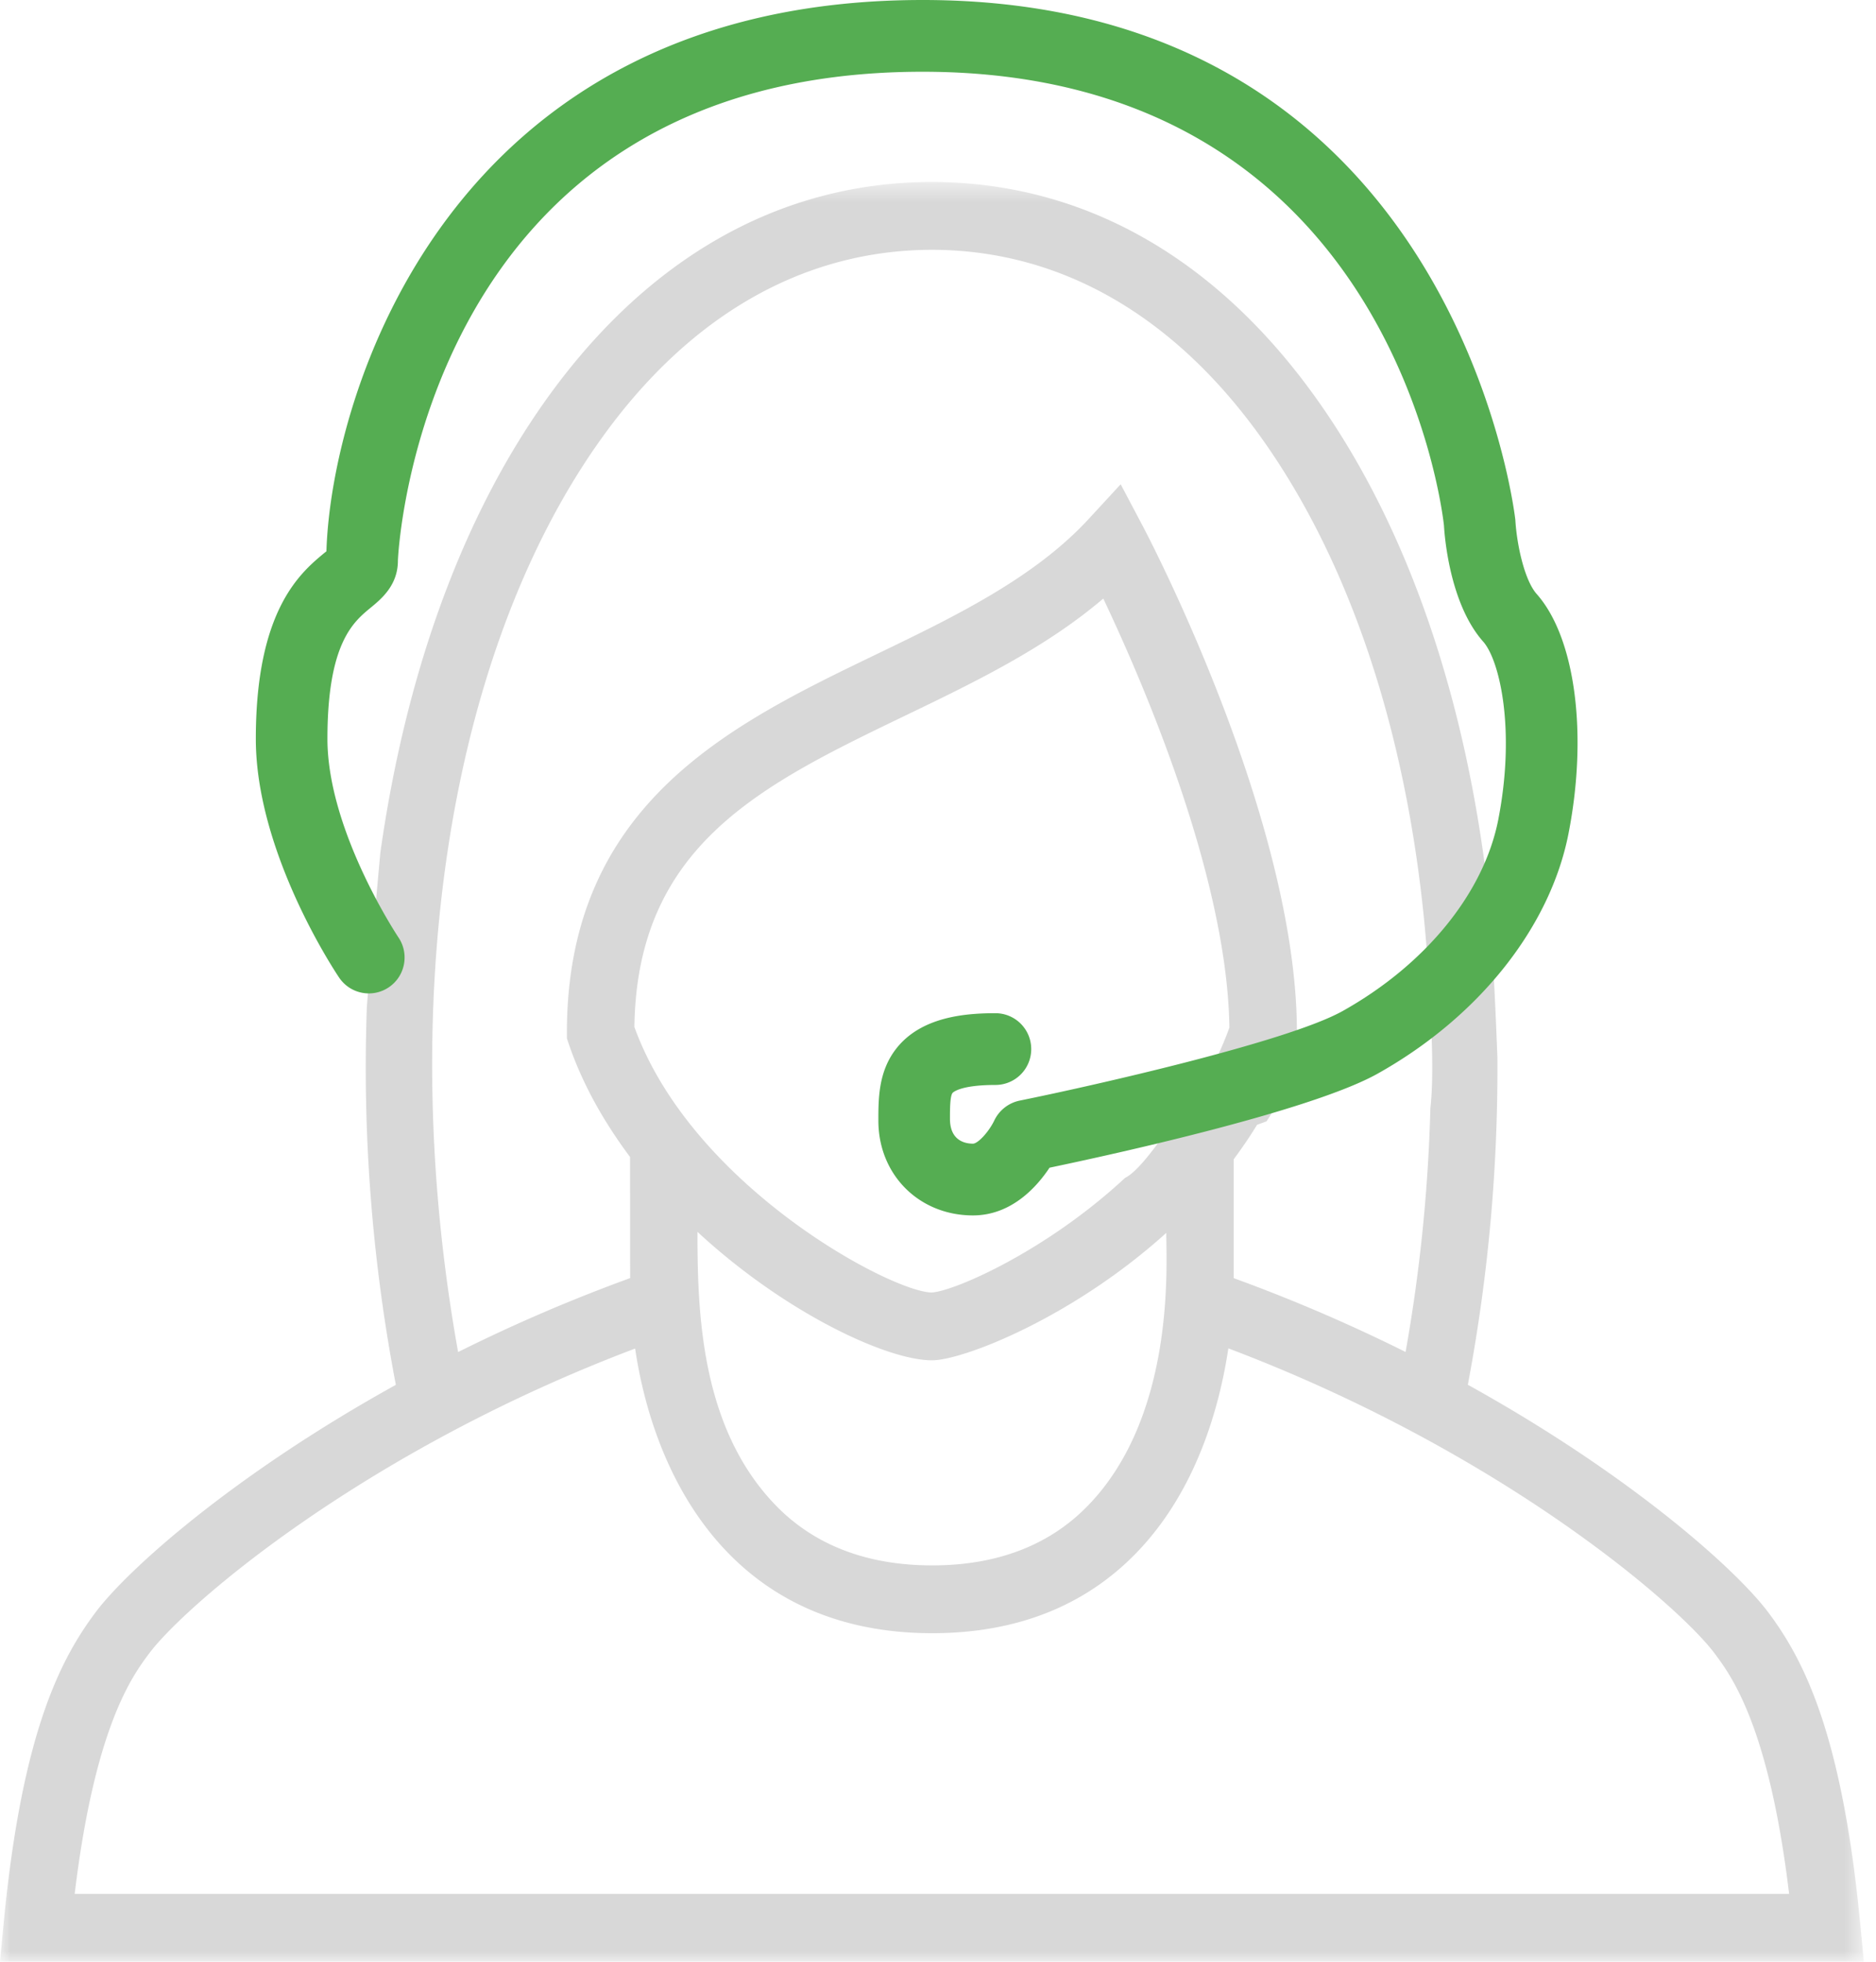
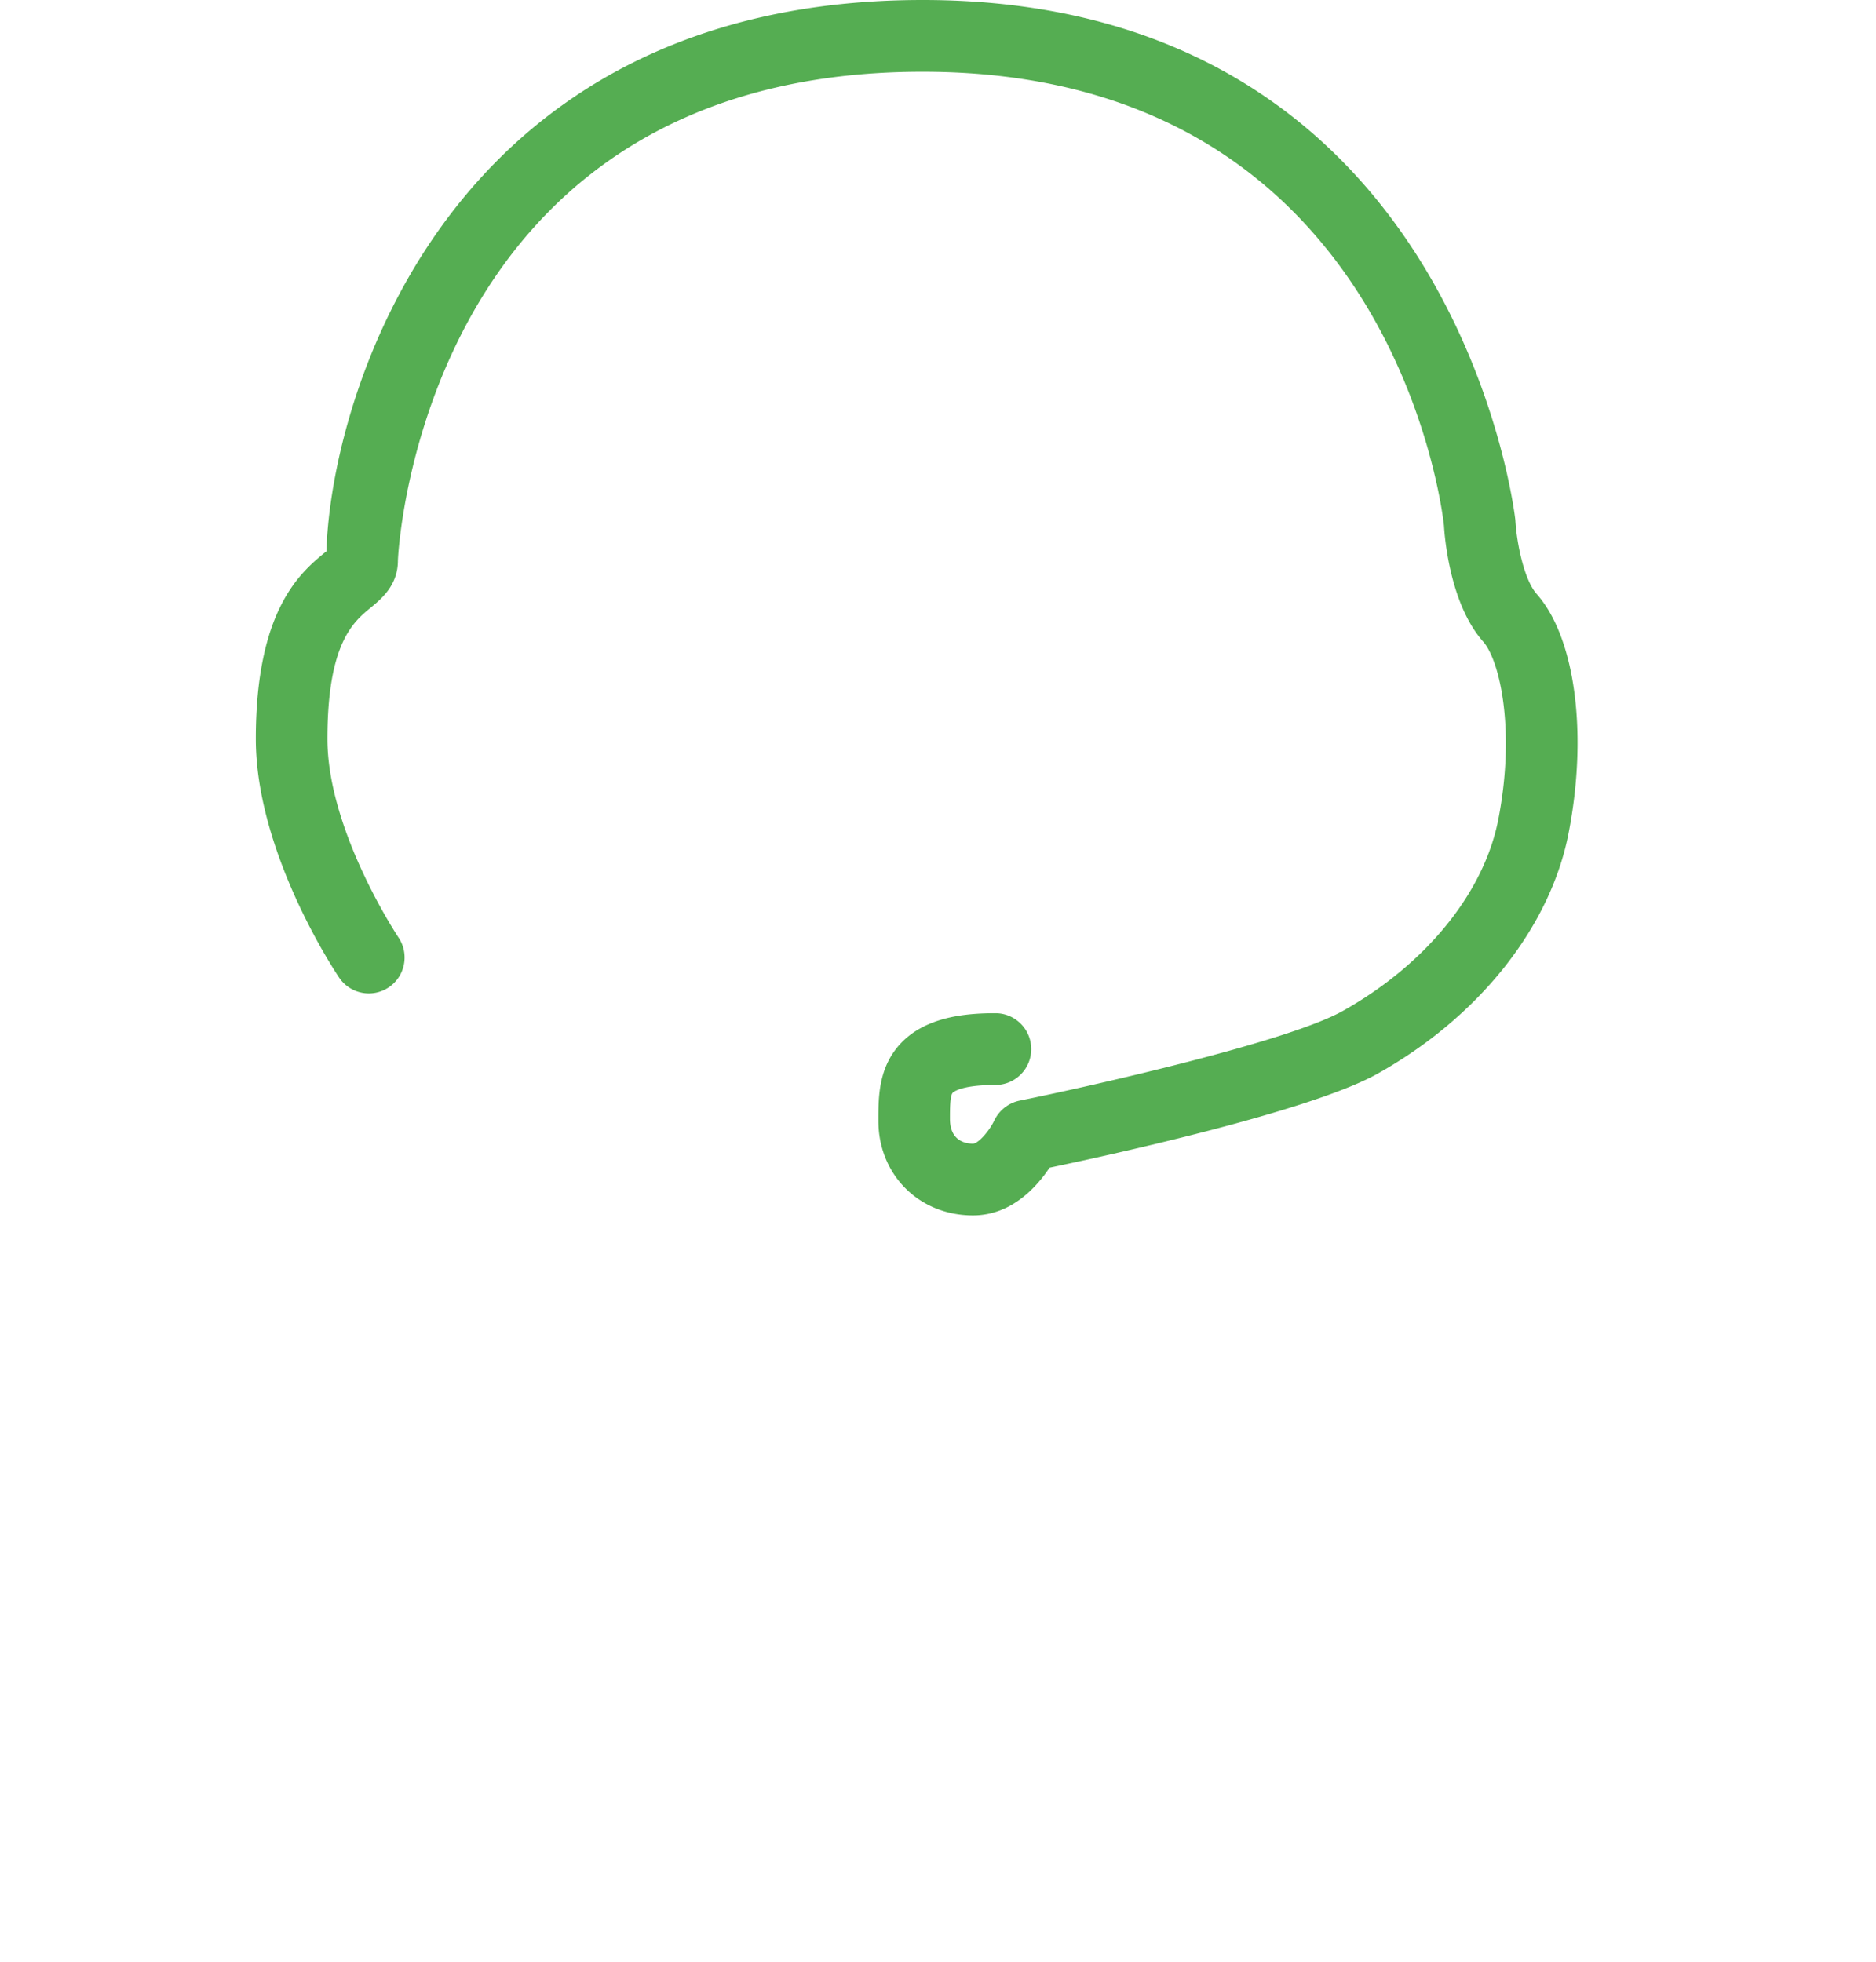
<svg xmlns="http://www.w3.org/2000/svg" xmlns:xlink="http://www.w3.org/1999/xlink" width="88" height="92">
  <defs>
-     <path id="a" d="M0 .534h87.428V84H0z" />
-   </defs>
+     </defs>
  <g fill="none" fill-rule="evenodd">
    <g transform="translate(0 8)">
      <mask id="b" fill="#fff">
        <use xlink:href="#a" />
      </mask>
      <path d="M3.503 80.82c.948-7.87 2.716-10.237 3.501-11.287 1.682-2.246 10.004-9.457 22.789-14.29.882 5.962 4.466 13.34 13.917 13.35h.02c3.912 0 7.122-1.255 9.54-3.731 2.855-2.922 3.937-6.89 4.35-9.627 12.793 4.836 21.121 12.05 22.803 14.298.786 1.05 2.556 3.416 3.502 11.287H3.503zM51 62.644c-1.8 1.837-4.246 2.769-7.27 2.769h-.019c-3.046-.004-5.507-.948-7.314-2.807-3.528-3.634-3.68-9.024-3.68-12.835 4.09 3.787 8.877 6.024 10.998 6.024 1.46 0 6.59-1.995 10.993-5.976 0 1.49.438 8.598-3.708 12.825zm1.85-15.445c-.022.014-.055.031-.078.043-3.684 3.423-7.985 5.306-9.064 5.373-1.882-.014-11.239-4.97-13.95-12.452.119-8.534 5.957-11.35 12.708-14.604 3.232-1.556 6.552-3.158 9.287-5.488 1.85 3.9 5.818 13.056 5.916 20.121a15.005 15.005 0 0 1-.864 1.95l-.307.096c-1.11 1.875-2.74 4.43-3.648 4.961zM27.89 13.023c4.183-6.082 9.653-9.3 15.83-9.308 6.146.007 11.597 3.21 15.757 9.259C63.83 19.3 66.354 27.893 66.98 37.29l-.04.027c.166 1.896.36 4.86.157 6.652-.1 3.77-.479 7.609-1.164 11.435a77.369 77.369 0 0 0-8.062-3.462v-5.575c.386-.519.753-1.055 1.095-1.616.154-.054.296-.109.445-.163.65-.973 1.286-2.308 1.425-3.983v-.2c0-9.928-6.929-23.16-7.223-23.718l-1.044-1.976-1.513 1.64c-2.564 2.777-6.323 4.588-9.958 6.34-6.8 3.279-14.506 6.993-14.506 17.738v.266l.083.25c.656 1.925 1.673 3.699 2.88 5.315l.003 5.68a77.29 77.29 0 0 0-8.069 3.468c-2.87-15.96-.634-32.158 6.4-42.386zm59.373 69.235c-.852-8.957-2.657-12.425-4.312-14.636-1.539-2.055-6.536-6.494-14.097-10.68a79.715 79.715 0 0 0 1.386-15.35c-.08-2.162-.219-5.23-.44-7.808-.999-8.693-3.581-16.603-7.719-22.618C57.305 4.22 50.957.545 43.704.534c-7.248.01-13.617 3.703-18.416 10.681-3.836 5.577-6.32 12.803-7.446 20.771-.186 2.034-.47 5.2-.633 7.223a79.083 79.083 0 0 0 1.36 17.737C11.013 61.13 6.015 65.567 4.477 67.622c-1.653 2.21-3.46 5.68-4.312 14.636L0 84h87.43l-.166-1.742z" fill="#D8D8D8" mask="url(#b)" />
    </g>
    <path d="M45.64 57c-2.53 0-4.437-1.91-4.437-4.444 0-1.02-.002-2.295.83-3.367 1.163-1.499 3.218-1.672 4.66-1.672.93 0 1.68.754 1.68 1.682a1.68 1.68 0 0 1-1.68 1.683c-1.7 0-2.006.37-2.01.374-.124.158-.122.792-.122 1.211 0 1.062.754 1.168 1.078 1.168.234 0 .748-.557 1-1.084a1.7 1.7 0 0 1 1.187-.934c3.335-.676 12.56-2.749 15.157-4.203 3.9-2.184 6.628-5.542 7.3-8.983.82-4.217.062-7.47-.709-8.34-1.604-1.808-1.82-5.079-1.84-5.446-.086-.786-2.523-21.28-24.457-21.28-23.556 0-24.612 22.697-24.612 22.927 0 1.156-.774 1.794-1.288 2.216-.804.662-2.018 1.665-2.018 6.144 0 4.304 3.3 9.264 3.333 9.313.517.77.316 1.815-.452 2.335-.767.52-1.81.318-2.33-.45-.162-.238-3.91-5.853-3.91-11.198 0-6.07 2.11-7.808 3.243-8.743a.824.824 0 0 0 .069-.056C15.525 18.675 20.915 0 43.277 0c24.997 0 27.78 24.139 27.805 24.383.062 1.088.41 2.805 1 3.473 1.808 2.036 2.409 6.545 1.497 11.22-.856 4.4-4.205 8.616-8.957 11.276-3.144 1.76-12.5 3.806-15.39 4.41-.6.905-1.79 2.238-3.593 2.238" fill="#55AD52" />
  </g>
</svg>